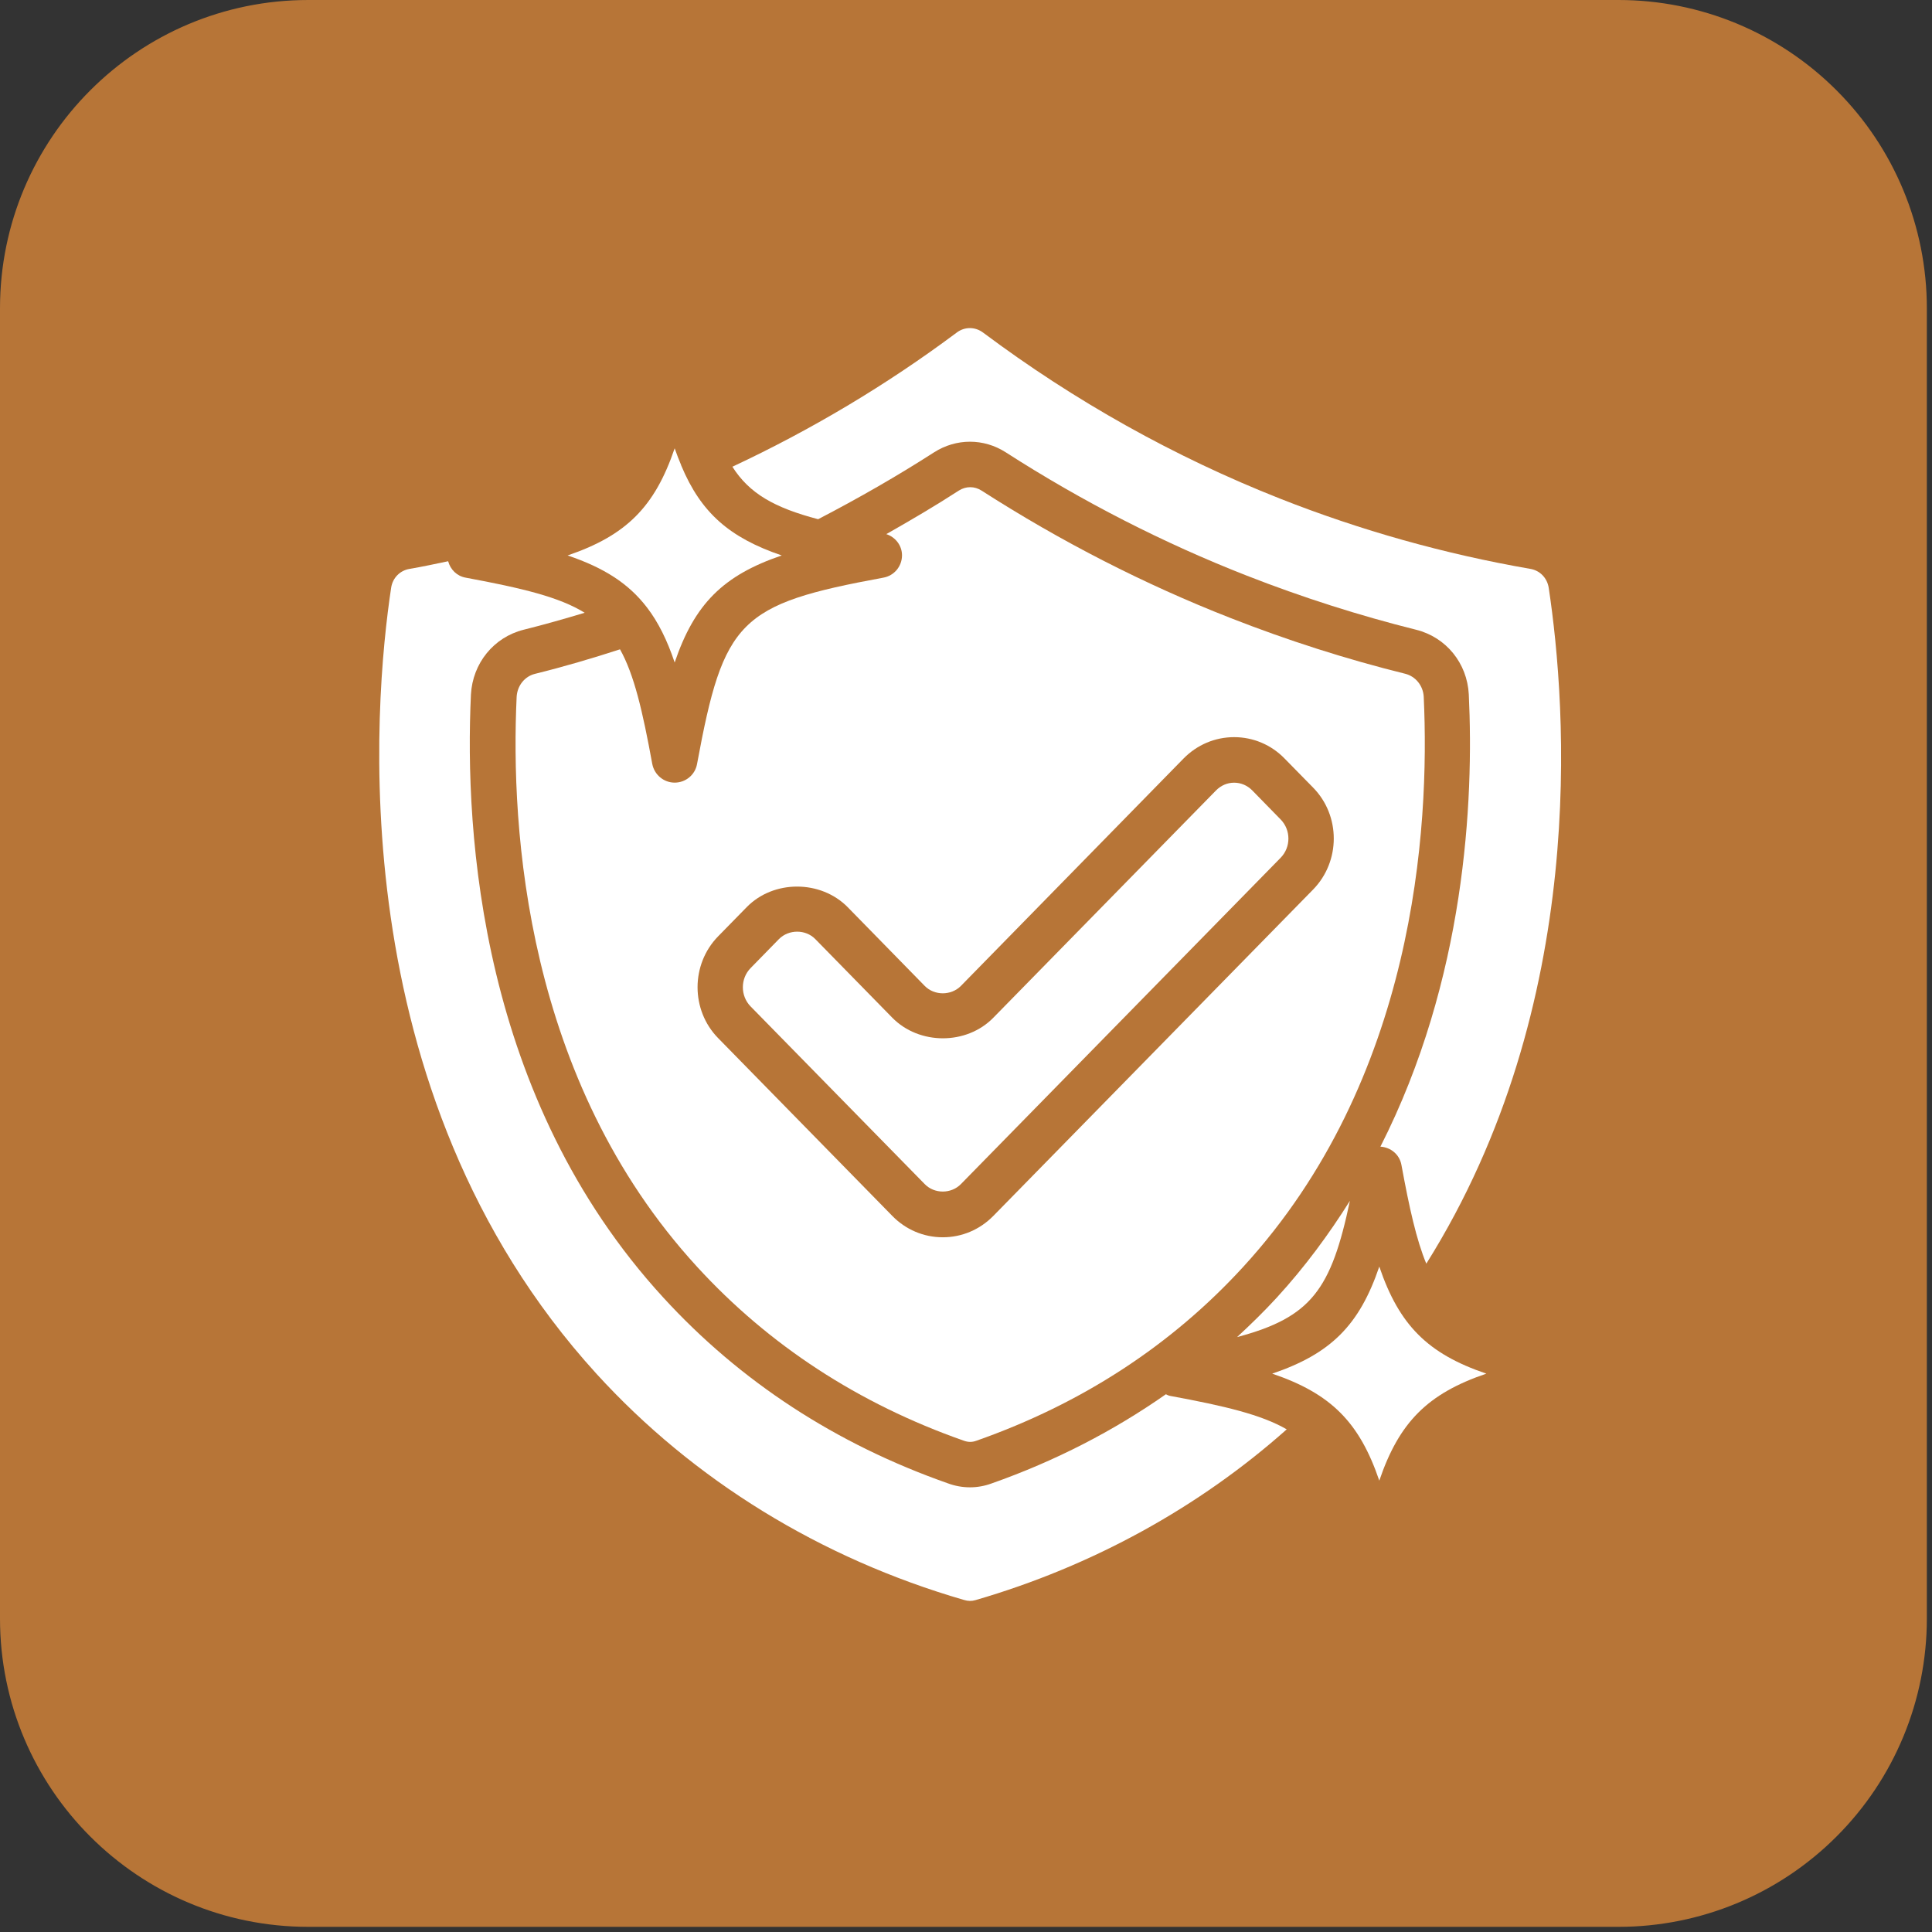
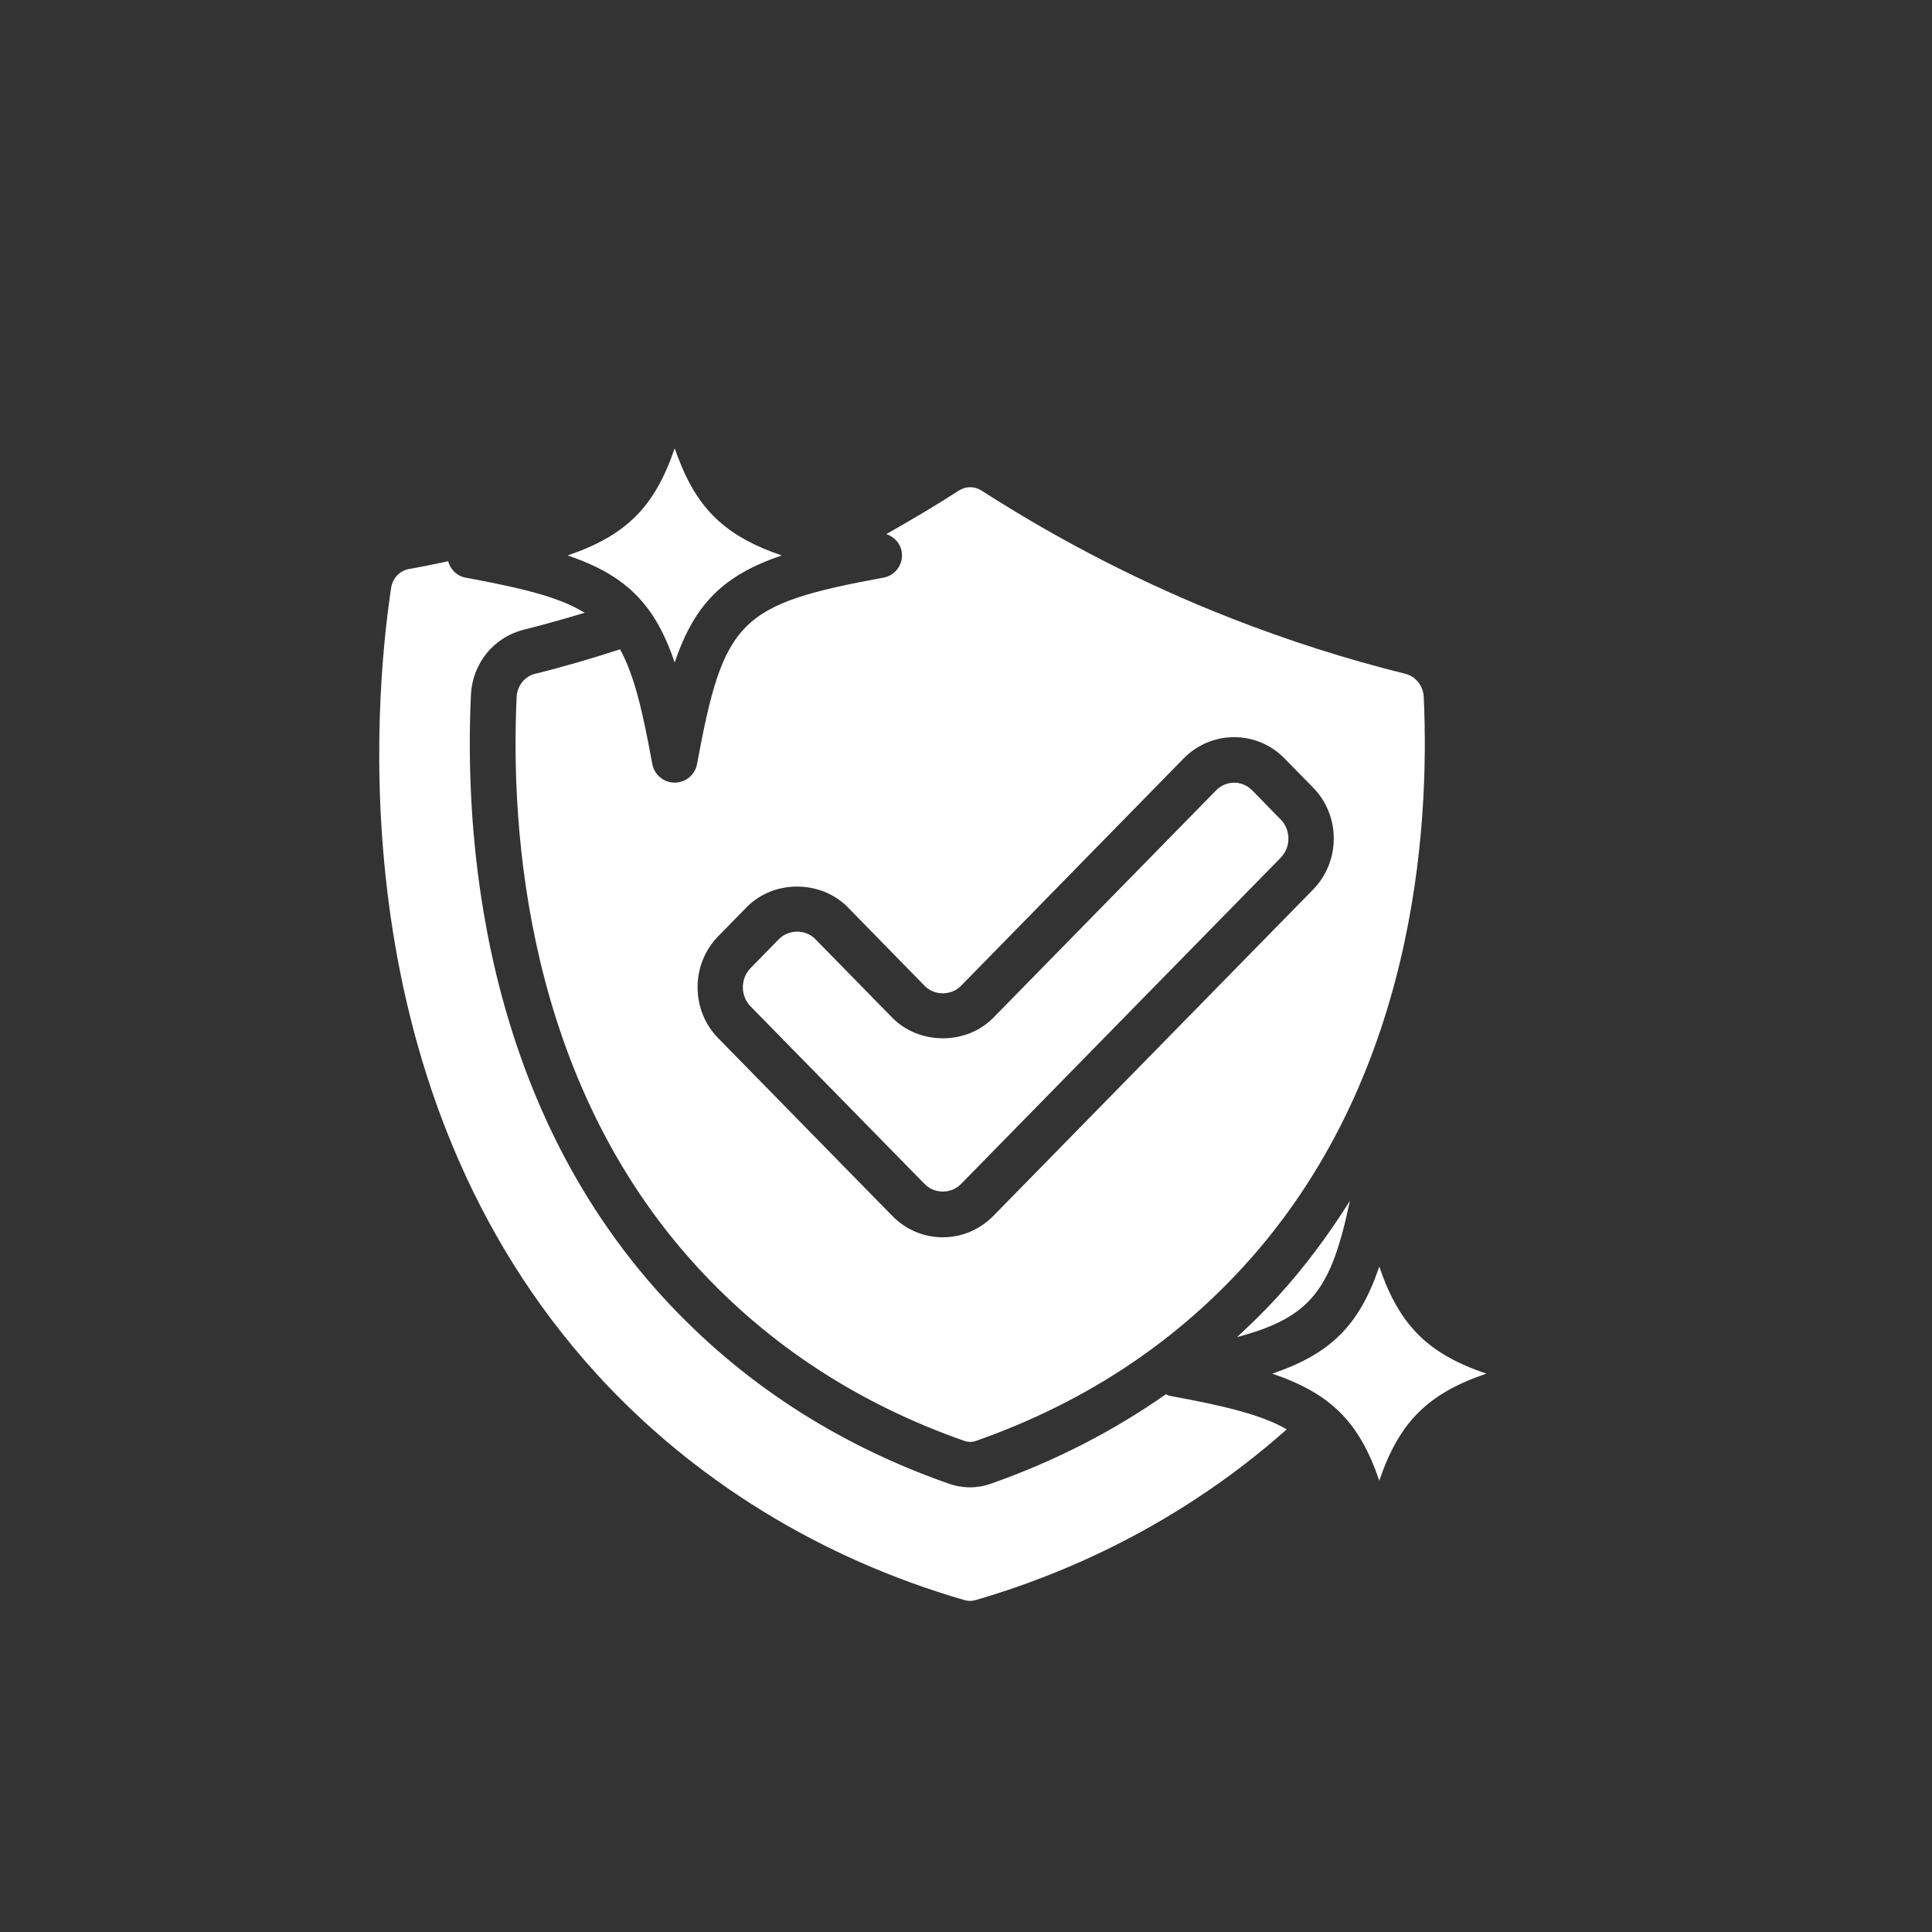
<svg xmlns="http://www.w3.org/2000/svg" width="125" zoomAndPan="magnify" viewBox="0 0 93.75 93.75" height="125" preserveAspectRatio="xMidYMid meet" version="1.0">
  <rect x="0" y="0" width="93.75" height="93.75" fill="#333333" stroke="none" />
  <defs>
    <clipPath id="a8a51387f1">
-       <path d="M 0 0 L 93.5 0 L 93.5 93.5 L 0 93.5 Z M 0 0 " clip-rule="nonzero" />
-     </clipPath>
+       </clipPath>
    <clipPath id="31cda81da2">
      <path d="M 14.961 0 L 78.539 0 C 82.508 0 86.312 1.574 89.117 4.383 C 91.926 7.188 93.5 10.992 93.5 14.961 L 93.5 78.539 C 93.5 82.508 91.926 86.312 89.117 89.117 C 86.312 91.926 82.508 93.5 78.539 93.5 L 14.961 93.5 C 6.699 93.5 0 86.805 0 78.539 L 0 14.961 C 0 6.699 6.699 0 14.961 0 Z M 14.961 0 " clip-rule="nonzero" />
    </clipPath>
    <clipPath id="805bb6e72b">
-       <path d="M 0 0 L 93.5 0 L 93.5 93.5 L 0 93.5 Z M 0 0 " clip-rule="nonzero" />
-     </clipPath>
+       </clipPath>
    <clipPath id="d6ee26b84a">
-       <path d="M 14.961 0 L 78.539 0 C 82.508 0 86.312 1.574 89.117 4.383 C 91.926 7.188 93.5 10.992 93.5 14.961 L 93.5 78.539 C 93.5 82.508 91.926 86.312 89.117 89.117 C 86.312 91.926 82.508 93.5 78.539 93.5 L 14.961 93.5 C 6.699 93.5 0 86.805 0 78.539 L 0 14.961 C 0 6.699 6.699 0 14.961 0 Z M 14.961 0 " clip-rule="nonzero" />
+       <path d="M 14.961 0 L 78.539 0 C 82.508 0 86.312 1.574 89.117 4.383 C 91.926 7.188 93.5 10.992 93.5 14.961 L 93.5 78.539 C 93.5 82.508 91.926 86.312 89.117 89.117 C 86.312 91.926 82.508 93.5 78.539 93.5 L 14.961 93.5 C 6.699 93.5 0 86.805 0 78.539 C 0 6.699 6.699 0 14.961 0 Z M 14.961 0 " clip-rule="nonzero" />
    </clipPath>
    <clipPath id="ef81ec69eb">
      <rect x="0" width="94" y="0" height="94" />
    </clipPath>
    <clipPath id="9ba0ea0f0e">
      <path d="M 18 27 L 63 27 L 63 77.895 L 18 77.895 Z M 18 27 " clip-rule="nonzero" />
    </clipPath>
    <clipPath id="2be387efef">
-       <path d="M 35 15.812 L 76 15.812 L 76 62 L 35 62 Z M 35 15.812 " clip-rule="nonzero" />
-     </clipPath>
+       </clipPath>
  </defs>
  <g clip-path="url(#a8a51387f1)">
    <g clip-path="url(#31cda81da2)">
      <g transform="matrix(1, 0, 0, 1, 0, 0)">
        <g clip-path="url(#ef81ec69eb)">
          <g clip-path="url(#805bb6e72b)">
            <g clip-path="url(#d6ee26b84a)">
              <path fill="#b77537" d="M 0 0 L 93.5 0 L 93.5 93.5 L 0 93.5 Z M 0 0 " fill-opacity="1" fill-rule="nonzero" />
            </g>
          </g>
        </g>
      </g>
    </g>
  </g>
  <path fill="#ffffff" d="M 66.93 71.848 C 65.965 69.008 64.578 67.621 61.734 66.656 C 64.578 65.691 65.965 64.305 66.93 61.461 C 67.895 64.305 69.281 65.691 72.125 66.656 C 69.281 67.621 67.895 69.008 66.93 71.848 " fill-opacity="1" fill-rule="nonzero" />
  <path fill="#ffffff" d="M 32.738 21.754 C 32.84 22.043 32.941 22.309 33.051 22.566 C 33.055 22.574 33.051 22.582 33.055 22.59 C 33.059 22.594 33.062 22.594 33.062 22.602 C 34.016 24.879 35.395 26.09 37.934 26.953 C 35.094 27.918 33.703 29.305 32.738 32.148 C 32.375 31.062 31.941 30.191 31.395 29.477 C 31.391 29.473 31.391 29.473 31.391 29.473 C 30.5 28.309 29.301 27.547 27.543 26.953 C 30.387 25.984 31.773 24.598 32.738 21.754 " fill-opacity="1" fill-rule="nonzero" />
  <g clip-path="url(#9ba0ea0f0e)">
    <path fill="#ffffff" d="M 62.438 69.359 C 61.207 68.648 59.457 68.23 56.793 67.738 C 56.711 67.727 56.641 67.688 56.574 67.656 C 54.02 69.445 51.199 70.898 48.117 71.984 C 47.777 72.109 47.422 72.172 47.07 72.172 C 46.711 72.172 46.348 72.109 46 71.98 C 40.566 70.074 35.914 67.035 32.188 62.965 C 23.32 53.301 22.535 40.484 22.852 33.703 C 22.934 32.18 23.961 30.922 25.406 30.559 C 26.41 30.309 27.398 30.027 28.371 29.734 C 27.141 28.973 25.355 28.543 22.598 28.031 C 22.172 27.957 21.855 27.637 21.746 27.234 C 21.125 27.363 20.5 27.5 19.875 27.605 C 19.402 27.684 19.051 28.047 18.98 28.523 C 18.152 34 16.43 52.922 28.941 66.66 C 33.645 71.82 39.809 75.617 46.777 77.637 C 46.98 77.699 47.152 77.699 47.336 77.645 C 53.016 75.996 58.191 73.137 62.438 69.359 " fill-opacity="1" fill-rule="nonzero" />
  </g>
  <g clip-path="url(#2be387efef)">
    <path fill="#ffffff" d="M 35.539 22.648 C 36.367 23.953 37.582 24.637 39.699 25.195 C 41.668 24.172 43.559 23.086 45.32 21.953 C 46.398 21.262 47.734 21.262 48.805 21.949 C 52.531 24.344 56.465 26.355 60.492 27.93 C 63.18 28.984 65.949 29.867 68.719 30.559 C 70.172 30.922 71.195 32.18 71.273 33.695 C 71.52 38.863 71.109 47.527 66.984 55.641 C 67.492 55.672 67.914 56.027 68.004 56.527 C 68.391 58.629 68.73 60.16 69.211 61.32 C 77.102 48.746 76.023 34.309 75.152 28.527 C 75.078 28.047 74.727 27.684 74.262 27.605 C 70.117 26.887 66.027 25.742 62.102 24.191 C 57 22.176 52.156 19.469 47.707 16.141 C 47.32 15.848 46.809 15.848 46.426 16.137 C 42.996 18.699 39.336 20.871 35.539 22.648 " fill-opacity="1" fill-rule="nonzero" />
  </g>
  <path fill="#ffffff" d="M 65.504 58.27 C 64.492 59.883 63.328 61.469 61.953 62.969 C 61.34 63.637 60.691 64.27 60.027 64.883 C 63.633 63.922 64.594 62.578 65.504 58.27 " fill-opacity="1" fill-rule="nonzero" />
  <path fill="#ffffff" d="M 34.848 45.434 L 36.23 44.023 C 37.535 42.684 39.828 42.691 41.137 44.023 L 44.871 47.84 C 45.34 48.32 46.156 48.32 46.629 47.84 L 57.43 36.809 C 58.086 36.141 58.957 35.77 59.887 35.77 C 60.812 35.77 61.688 36.141 62.336 36.809 L 63.719 38.219 C 65.055 39.578 65.055 41.797 63.719 43.164 L 48.203 59 C 47.547 59.668 46.676 60.039 45.75 60.039 C 44.82 60.039 43.949 59.668 43.297 59 L 34.848 50.375 C 33.516 49.016 33.516 46.797 34.848 45.434 Z M 25.07 33.812 C 24.77 40.242 25.5 52.395 33.828 61.473 C 37.312 65.277 41.656 68.113 46.758 69.906 C 46.984 69.988 47.172 69.988 47.383 69.91 C 52.496 68.113 56.844 65.277 60.324 61.477 C 68.652 52.395 69.387 40.242 69.086 33.805 C 69.055 33.273 68.695 32.824 68.191 32.695 C 65.332 31.988 62.477 31.074 59.699 29.984 C 55.539 28.355 51.477 26.277 47.629 23.805 C 47.285 23.586 46.871 23.586 46.527 23.805 C 45.402 24.535 44.219 25.23 43.008 25.918 C 43.449 26.062 43.77 26.469 43.77 26.945 C 43.77 27.48 43.391 27.938 42.863 28.031 C 35.871 29.32 35.113 30.082 33.824 37.074 C 33.73 37.598 33.273 37.977 32.738 37.977 C 32.211 37.977 31.754 37.598 31.652 37.074 C 31.176 34.473 30.77 32.734 30.086 31.508 C 28.742 31.945 27.363 32.352 25.957 32.699 C 25.457 32.824 25.102 33.273 25.07 33.812 " fill-opacity="1" fill-rule="nonzero" />
  <path fill="#ffffff" d="M 44.871 57.457 C 45.34 57.941 46.156 57.941 46.629 57.457 L 62.145 41.621 C 62.645 41.109 62.645 40.277 62.145 39.766 L 60.766 38.355 C 60.527 38.113 60.219 37.98 59.887 37.98 C 59.555 37.98 59.246 38.113 59.008 38.355 L 48.203 49.383 C 46.898 50.719 44.605 50.715 43.297 49.383 L 39.559 45.566 C 39.09 45.09 38.277 45.09 37.801 45.566 L 36.422 46.977 C 35.922 47.488 35.922 48.324 36.422 48.836 L 44.871 57.457 " fill-opacity="1" fill-rule="nonzero" />
</svg>